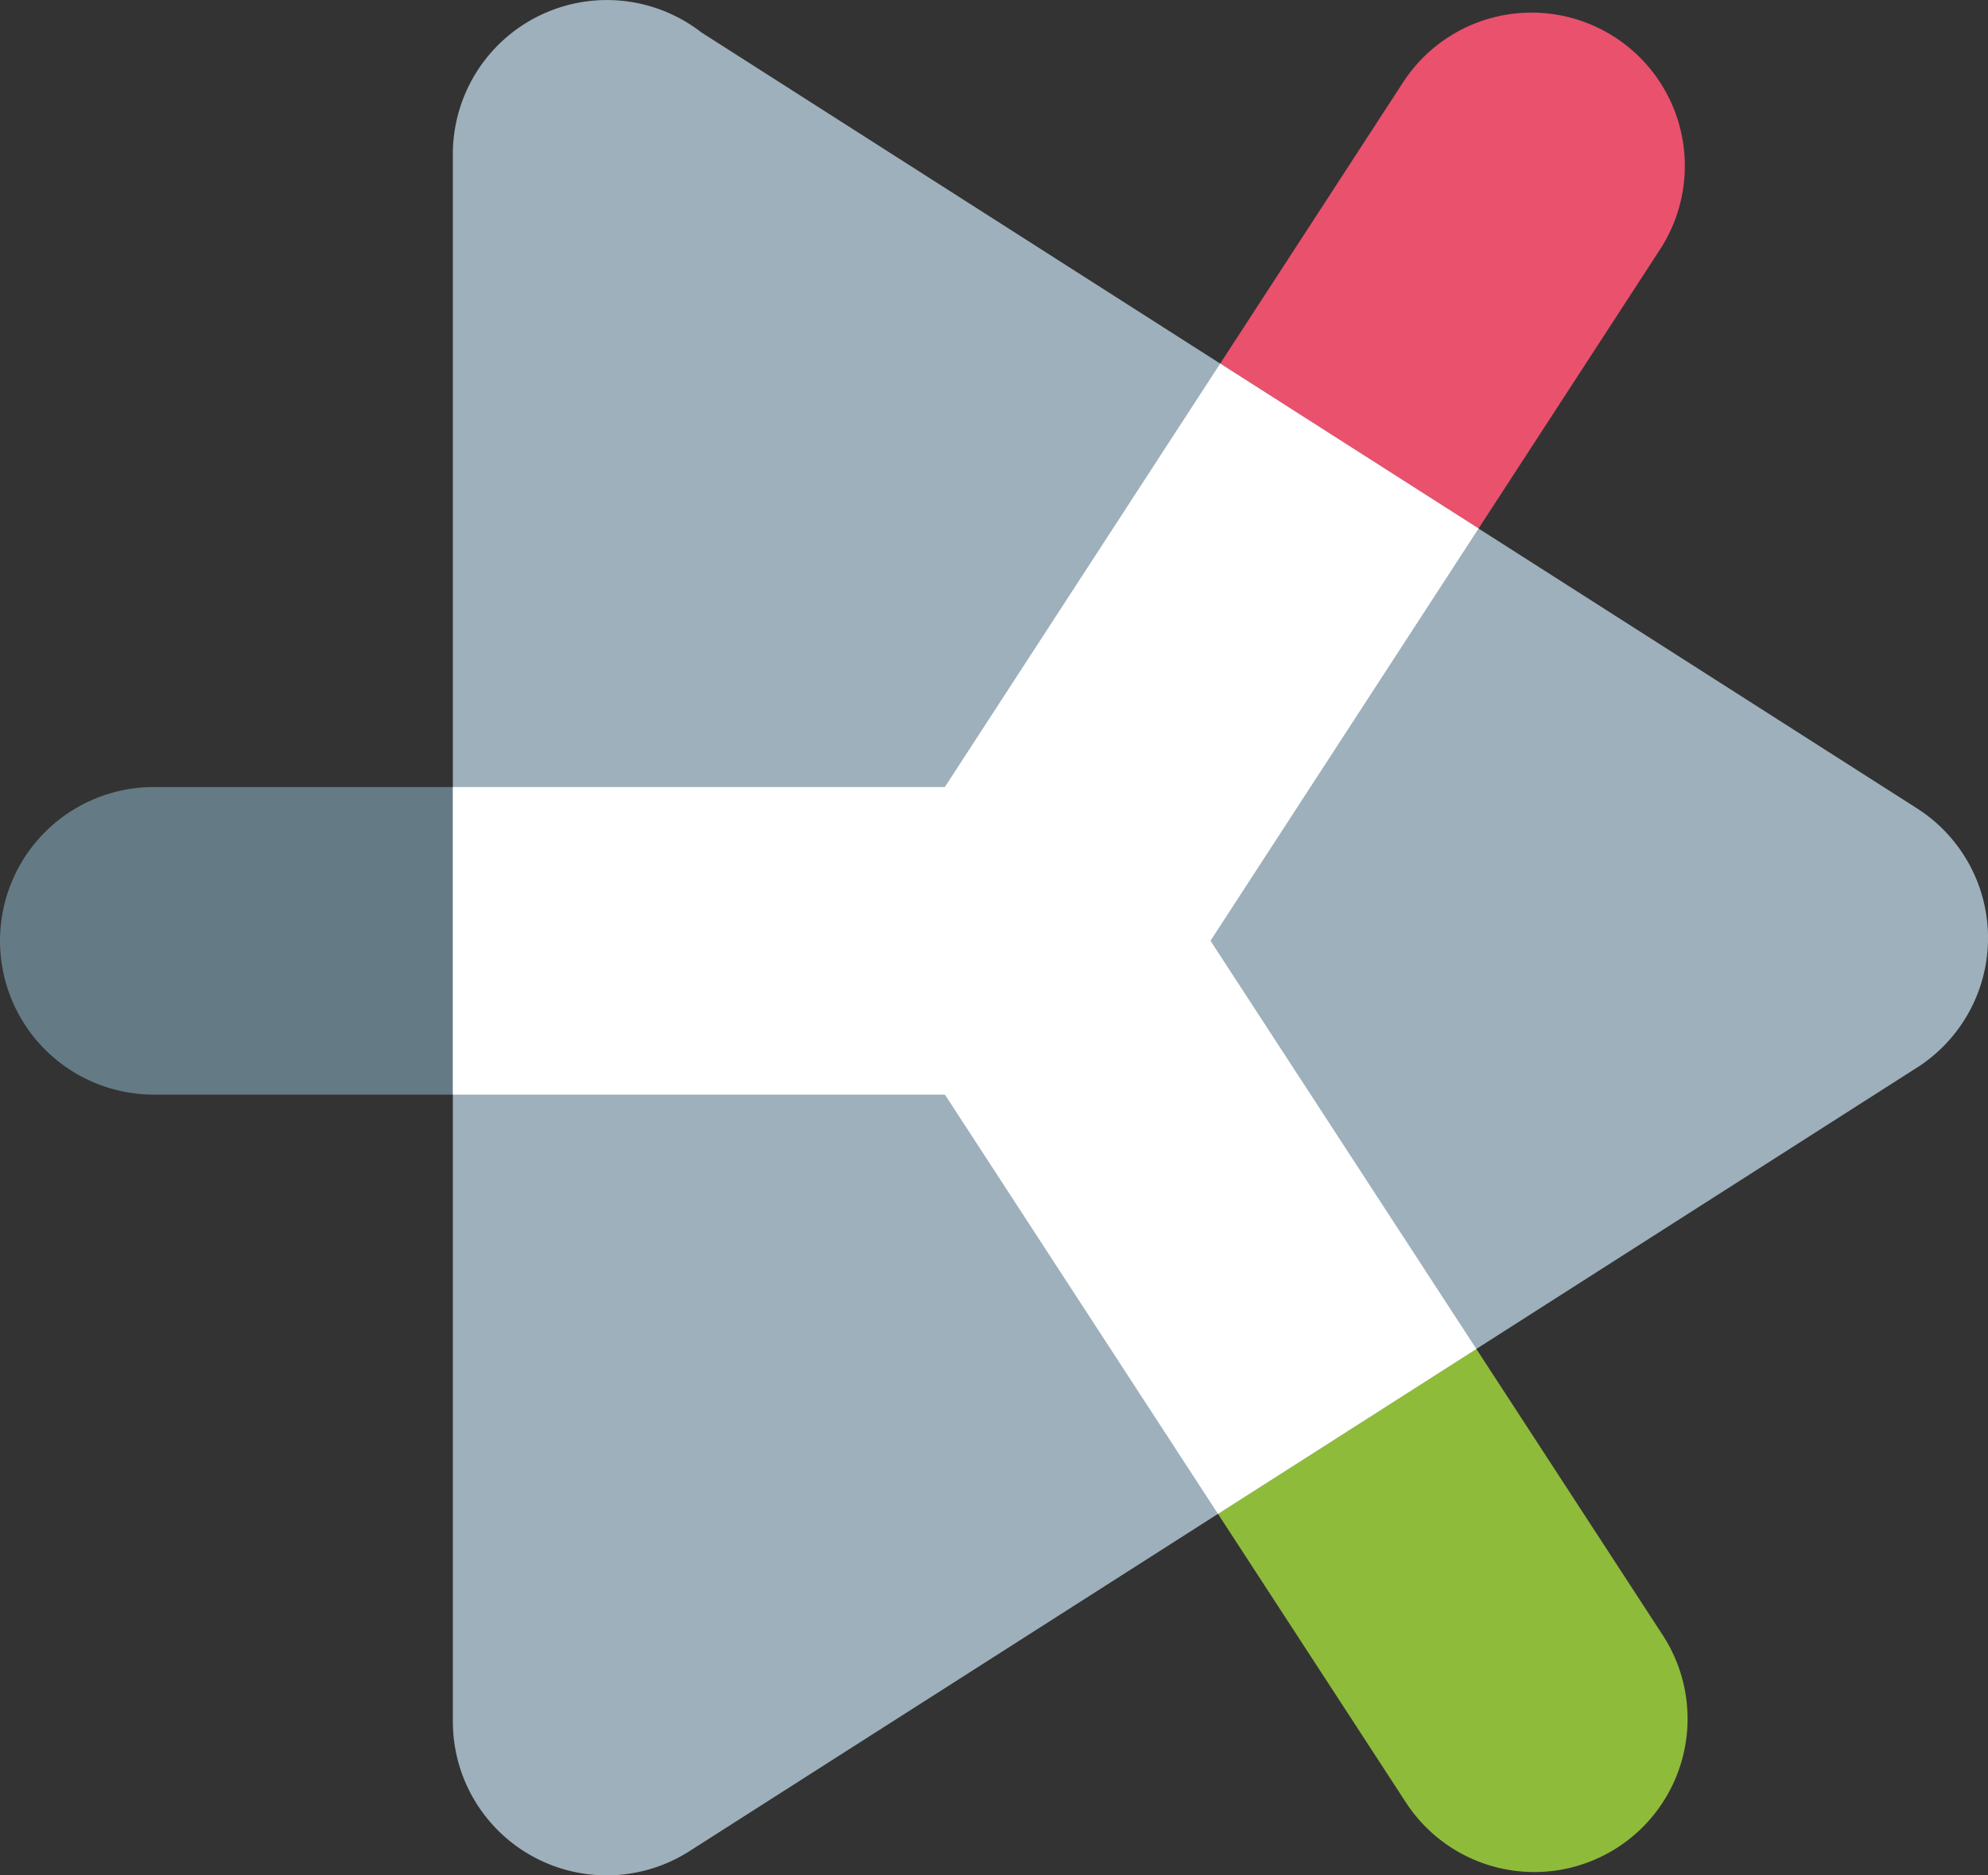
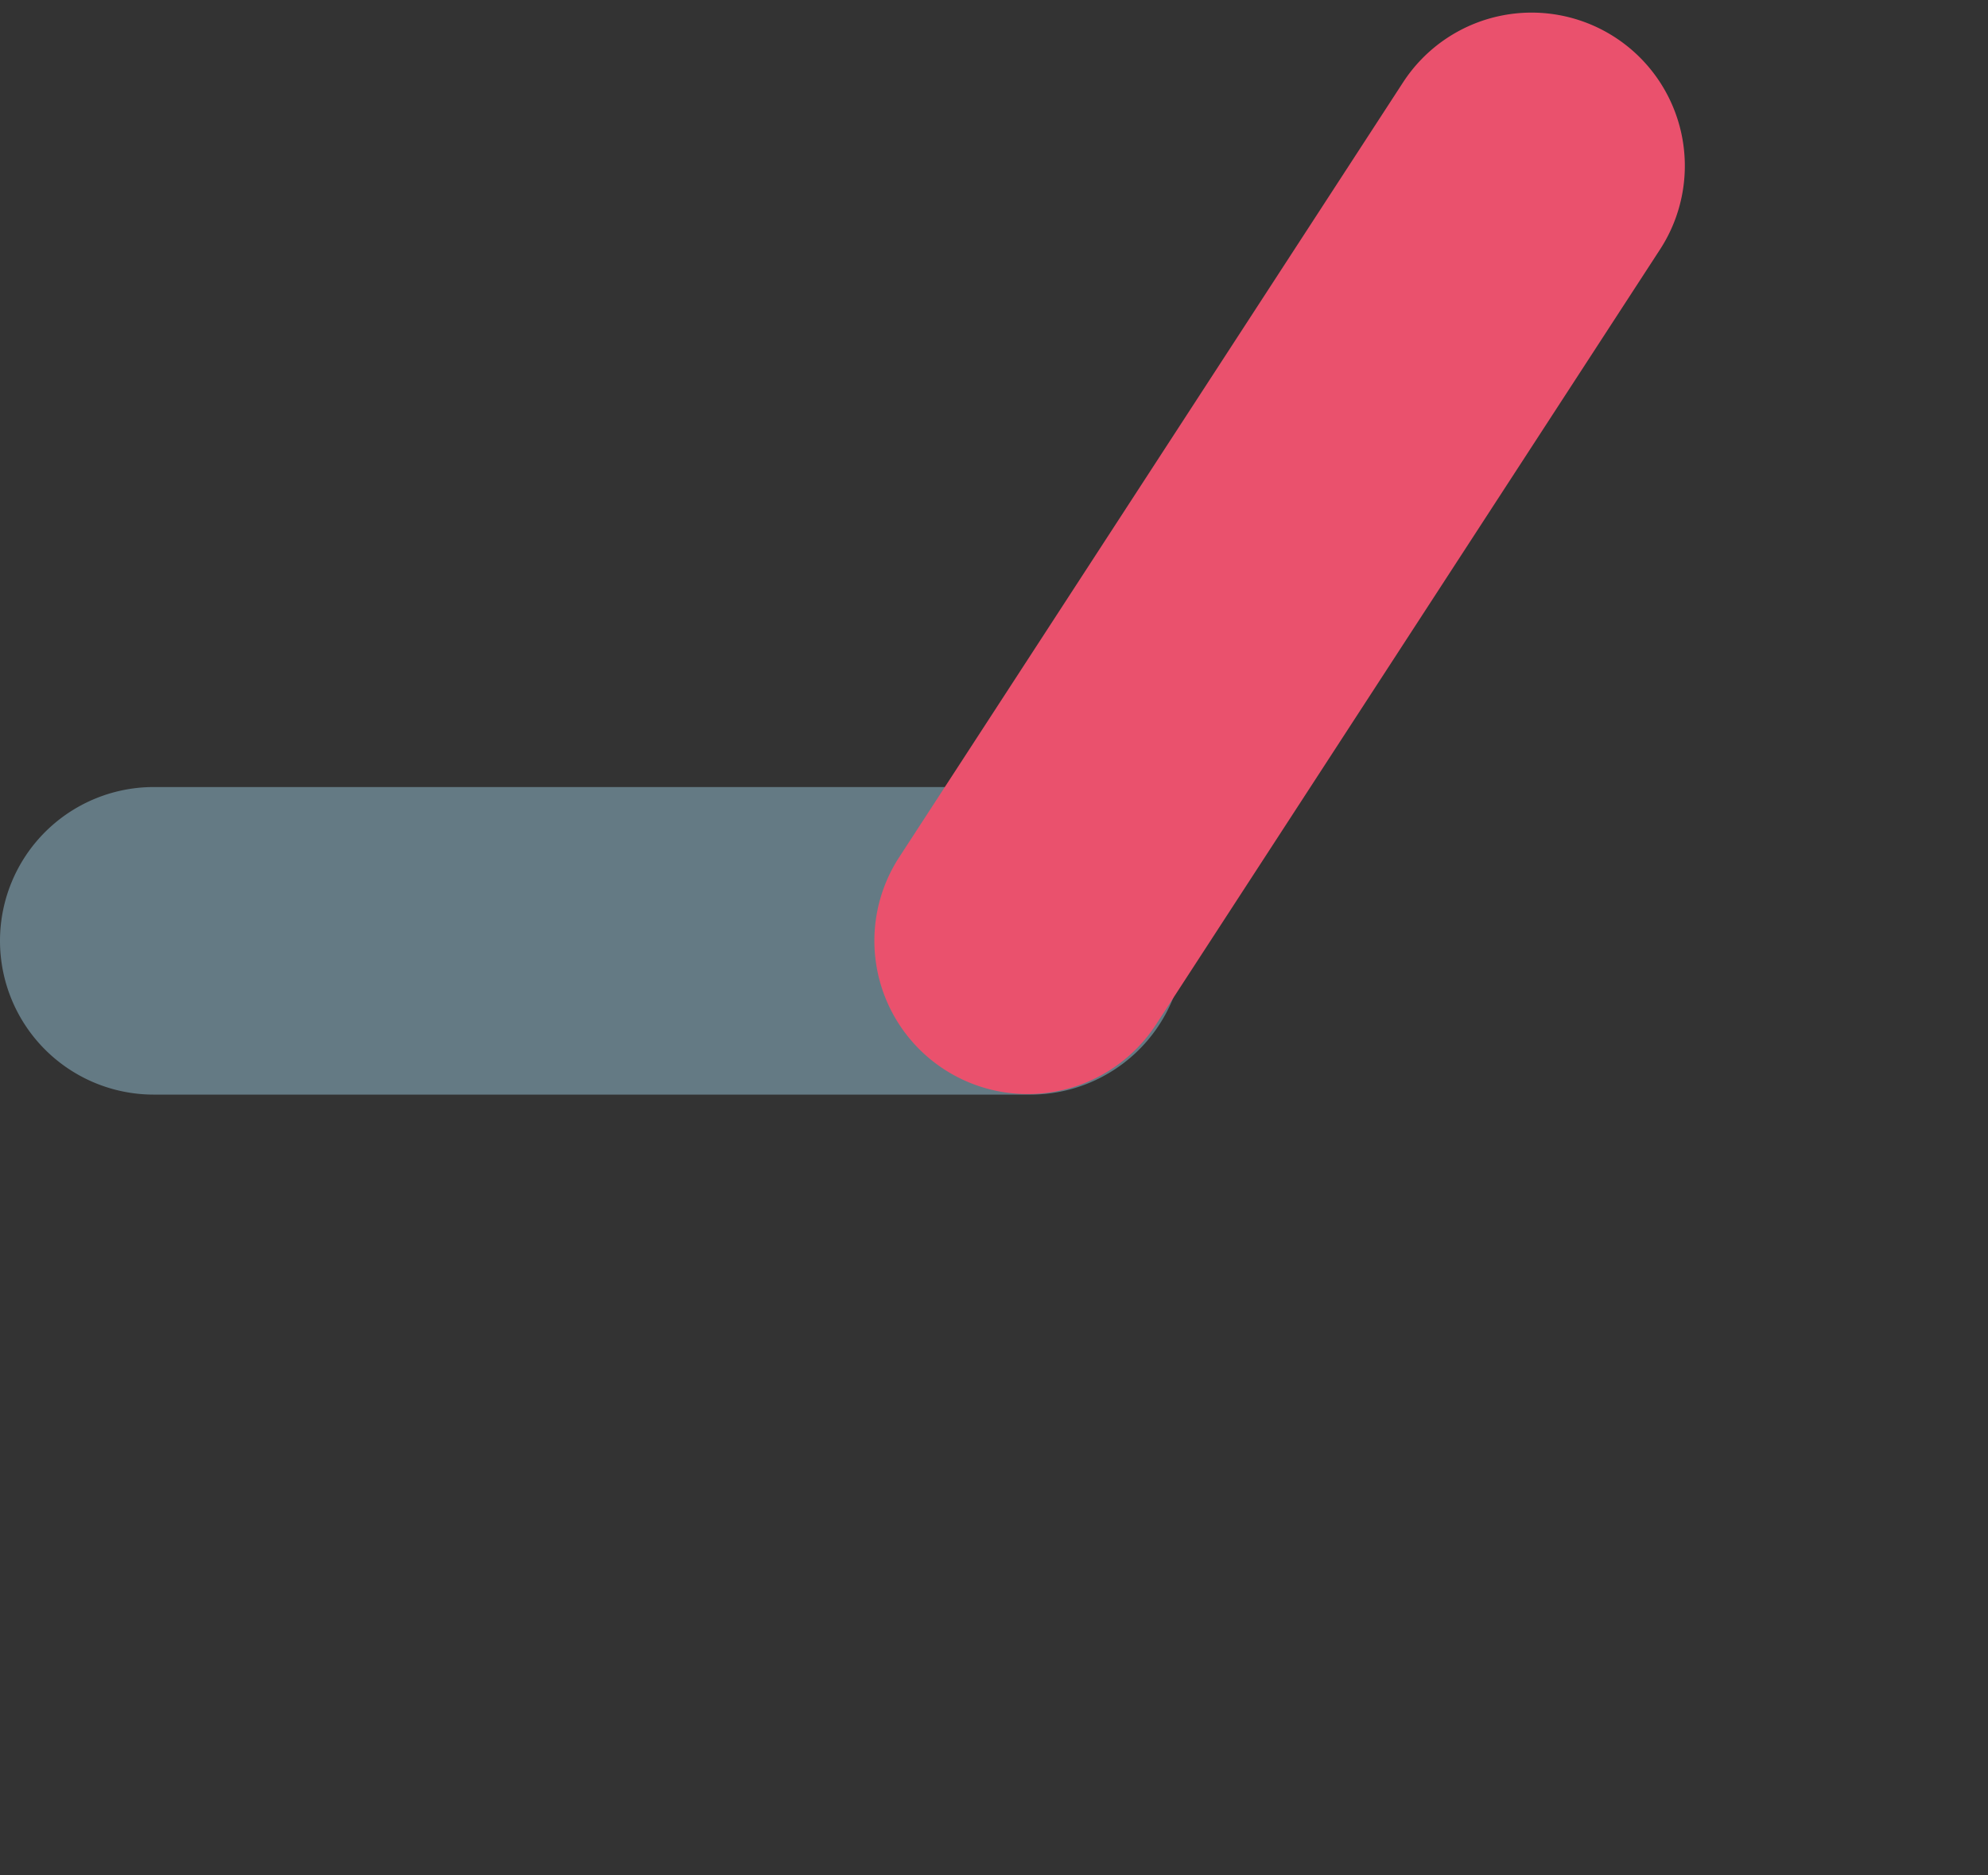
<svg xmlns="http://www.w3.org/2000/svg" viewBox="0 0 72.39 68.29">
  <rect x="0" y="0" width="72.39" height="68.29" fill="#333333" stroke="none" />
  <defs>
    <style>.cls-1{fill:none;}.cls-2{fill:#647a84;}.cls-3{fill:#8fbb3b;}.cls-4{fill:#ea516d;}.cls-5{fill:#9db0bb;}.cls-6{clip-path:url(#clip-path);}.cls-7{fill:#fff;}</style>
    <clipPath id="clip-path">
-       <path class="cls-1" d="M69.72,38.93,47.45,53.15,25.09,67.42a5.6,5.6,0,0,1-8.6-4.72h0V5.61a5.61,5.61,0,0,1,9.05-4.43l21.93,14L69.81,29.44a5.6,5.6,0,0,1-.09,9.49Z" />
-     </clipPath>
+       </clipPath>
  </defs>
  <g id="Ebene_2" data-name="Ebene 2">
    <g id="Ebene_1-2" data-name="Ebene 1">
      <path class="cls-2" d="M5.6,39.86a5.6,5.6,0,0,1,0-11.2H37.52a5.6,5.6,0,0,1,0,11.2Z" />
-       <path class="cls-3" d="M32.74,37.3a5.58,5.58,0,1,1,9.36-6.08L60.55,59.55a5.58,5.58,0,1,1-9.36,6.08L32.74,37.3Z" />
      <path class="cls-4" d="M42.1,37.3a5.58,5.58,0,1,1-9.36-6.08L51.09,3a5.58,5.58,0,0,1,9.36,6.08L42.1,37.3Z" />
-       <path class="cls-5" d="M69.72,38.93,47.45,53.15,25.09,67.42a5.6,5.6,0,0,1-8.6-4.72h0V5.61a5.61,5.61,0,0,1,9.05-4.43l21.93,14L69.81,29.44a5.6,5.6,0,0,1-.09,9.49Z" />
      <g class="cls-6">
        <path class="cls-7" d="M5.6,39.86a5.6,5.6,0,0,1,0-11.2H37.52a5.6,5.6,0,0,1,0,11.2Z" />
-         <path class="cls-7" d="M32.74,37.3a5.58,5.58,0,1,1,9.36-6.08L60.55,59.55a5.58,5.58,0,1,1-9.36,6.08L32.74,37.3Z" />
        <path class="cls-7" d="M42.1,37.3a5.58,5.58,0,1,1-9.36-6.08L51.09,3a5.58,5.58,0,0,1,9.36,6.08L42.1,37.3Z" />
      </g>
    </g>
  </g>
</svg>